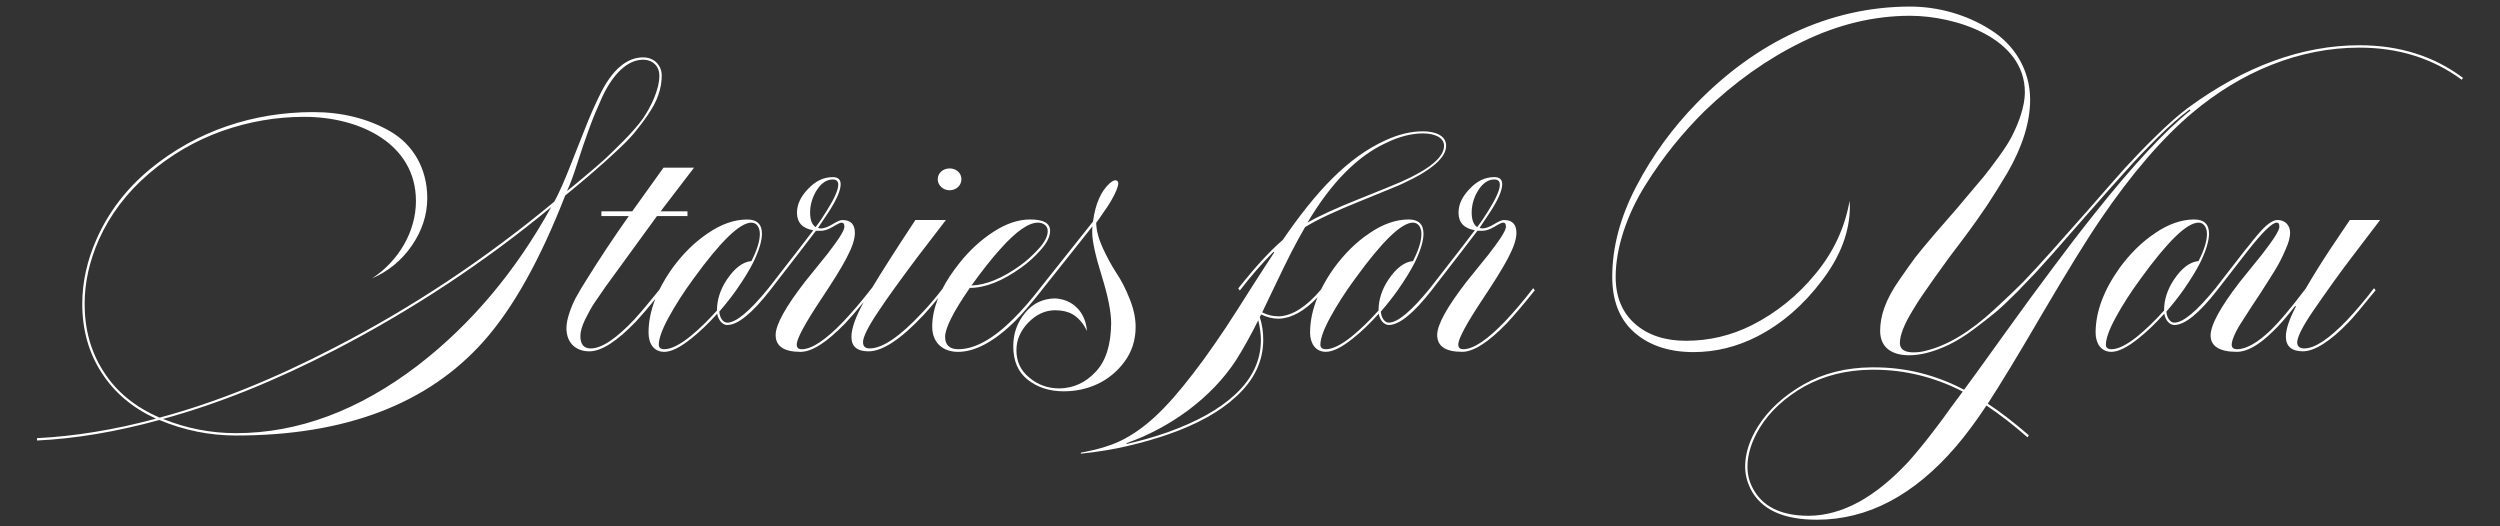
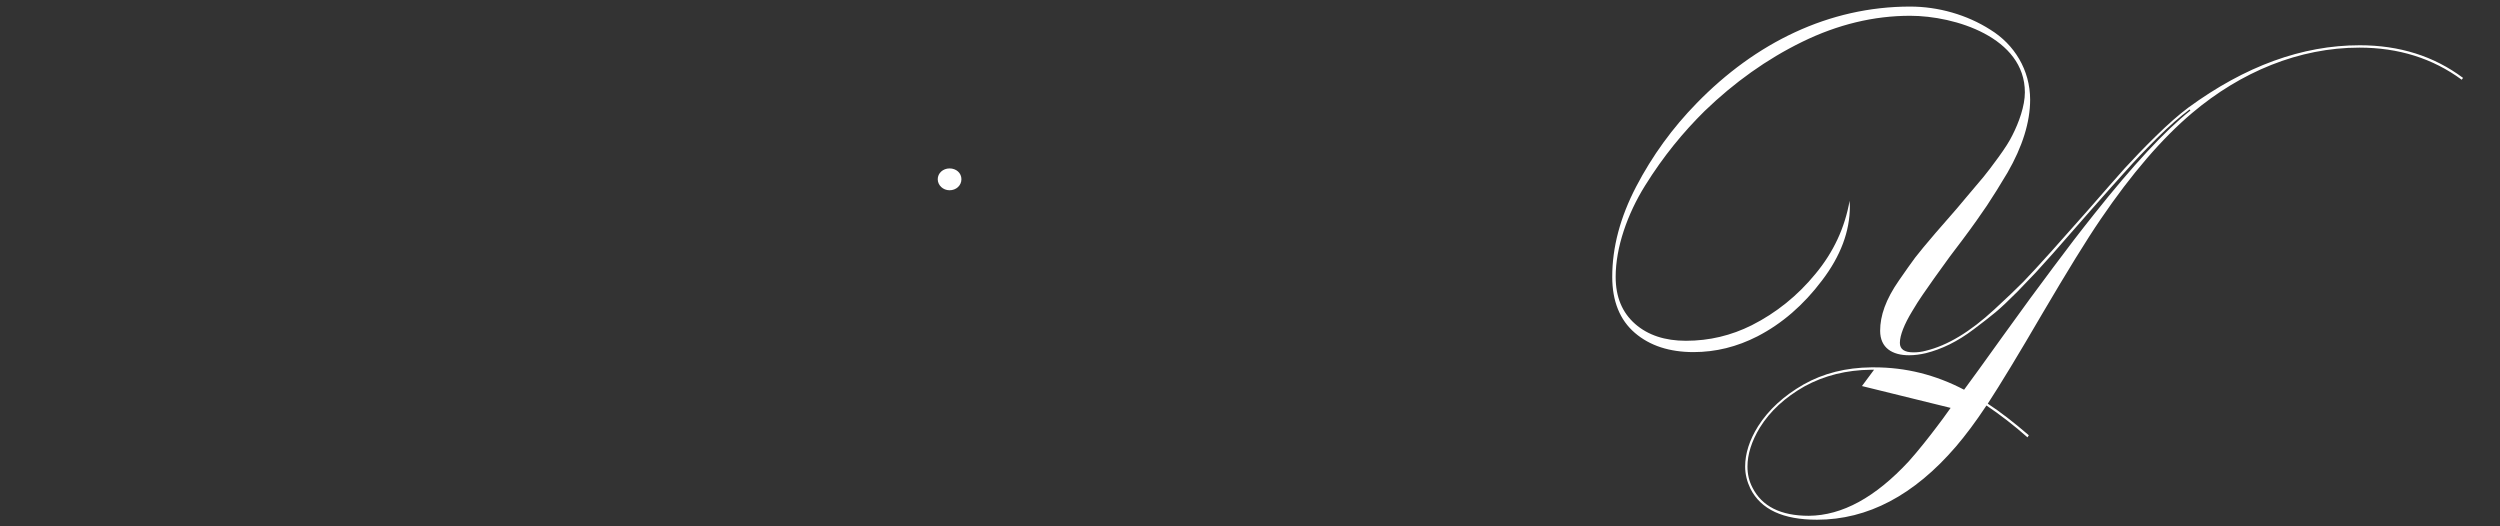
<svg xmlns="http://www.w3.org/2000/svg" id="Layer_1" viewBox="0 0 950 200">
  <rect x="0" y="0" width="950" height="200" fill="#333333" stroke="none" />
  <defs>
    <style>.cls-1{fill:#fff;stroke-width:0px;}</style>
  </defs>
-   <path class="cls-1" d="M226.86,64.1c1.8-1.5,4.2-3.7,7.1-6.4,3-2.7,5.3-5.1,7-7.1,3.3-4.1,7.6-9.6,9.2-14.5.9-2.5,1.3-5,1.3-7.4,0-3.7-2.7-6.9-7.1-6.9-6.3,0-11.7,4.9-16,13.4-2.1,4.2-4,8.5-5.7,12.8l-5.9,14.9c-2.2,5.6-4.2,10.2-6.1,13.7-26.1,21.7-53.9,40.2-83.6,55.5-23.1,12-45.2,20.9-66.4,26.6-9.3-4-16.4-9.8-21.3-17.5-4.8-7.4-7.2-16-7.2-25.7,0-8.1,1.8-16.2,5.4-24.4,4.3-9.6,10.7-18,19-25.1,8.4-7.2,17.7-12.6,27.8-16.2,10.2-3.6,20.6-5.4,31.3-5.4,20.9,0,42.4,10.1,42.4,32,0,11.7-6.7,22.9-16.7,29.4,6.2-2.7,11.2-6.8,15.1-12.4,3.9-5.7,5.9-11.7,5.9-18.1,0-11.5-5.6-20.5-14.1-25.4-8.5-4.9-18.5-7.3-29.2-7.3-22.5,0-44.3,7-62.2,21.8-8.9,7.4-15.6,16.2-20.1,26.3-3.7,8.3-5.5,16.6-5.5,24.8,0,9.9,2.5,18.7,7.4,26.2,4.8,7.5,11.7,13.3,20.6,17.4-16,4.3-31.1,6.7-45.2,7.4v.9c14.6-.7,30.1-3.3,46.5-7.8,9.3,3.9,19,5.9,29.1,5.9,41.6,0,73-12,94.21-35.9,11.1-12.5,21.4-30.9,30.9-55.3l4.6-3.8c3.3-2.7,5.8-4.9,7.5-6.4ZM158.85,138.8c-22.5,17.2-45.6,25.8-69.2,25.8-9.5,0-18.8-1.8-27.7-5.4,20.9-5.7,42.7-14.5,65.5-26.3,29.1-15.1,56.5-33.1,82-54.2-13.6,24.6-30.5,44.6-50.6,60.1ZM219.26,62.4c1.5-4.7,3-9.1,4.5-13.2,1.5-4.2,3.3-8.4,5.2-12.6,4-8.4,9.4-13.9,15.4-13.9,3.9,0,6.2,2.7,6.2,6,0,5.3-3.2,12-6.5,16.7-1.7,2.3-4.1,5.1-7.2,8.2-3.1,3.1-5.5,5.5-7.3,7.1-1.8,1.6-4.4,3.9-7.9,6.8-3.5,2.9-5.5,4.6-6.2,5.1,1-2.1,2.3-5.5,3.8-10.2Z" />
  <path class="cls-1" d="M360.84,72.3c2.5,0,4.5-1.8,4.5-4.2s-2-4.1-4.5-4.1-4.5,1.8-4.5,4.1,2,4.2,4.5,4.2Z" />
-   <path class="cls-1" d="M427.34,137.4c2.8-3.8,4.2-8.2,4.2-13.2,0-3.4-.8-7-2.3-10.7-1.5-3.8-3.2-7.1-5.1-9.9-1.8-2.8-3.5-5.9-5.1-9.4-1.6-3.5-2.4-6.6-2.5-9.5.3-.4,2.1-2.9,2.8-4,.8-1.1,2.4-3.5,3.1-4.8,1.3-2.2,2.5-4.9,2.5-6.2,0-.7-.3-1.1-1-1.2-.6,0-1.4.4-2.3,1.2-3.3,3-5.4,7.8-6.3,14.5l-20.2,25.4v.02c-3.36,4.35-6.73,8.21-10,11.48-7.7,7.7-14.7,11.6-21,11.6-3.3,0-5-1.6-5-4.7,0-3.3,3.1-9.5,9.4-18.6,5.9,0,12.4-2.6,19.5-7.7,2.7-1.9,5.2-4.2,7.5-6.8,2.3-2.6,3.5-5,3.5-7.2,0-2.9-2.5-4.3-7.6-4.3-4.4,0-9,1.5-13.8,4.6-4.8,3.1-9.1,7-13,11.9-2.72,3.39-4.91,6.71-6.56,9.94-2.61,3.37-5.22,6.45-7.73,9.06-8.4,9-15,13.5-19.9,13.5-1.7,0-2.5-.8-2.5-2.4,0-2,2-6,6-11.9,3.5-5.3,8.4-12,14.6-20.3l10.9-14.2h-11.6c-7.34,11.12-12.86,19.76-16.57,25.94l-.03-.03c-3.8,4.9-7.3,9-10.6,12.5-6.8,7.1-12.1,10.7-16,10.7-1.3,0-1.9-.6-1.9-1.9.1-2.2,3.2-8,9.4-17.3,8.5-12.8,12.7-20.1,12.7-25,0-3.3-1.6-4.9-4.8-4.9-.7,0-1.9.5-3.7,1.6-1.8,1.1-3.3,1.6-4.4,1.6-.3,0-.7-.1-1.1-.2l4.2-6.3c2.9-4.5,4.4-8,4.4-10.3,0-1.8-1-2.7-3-2.7-3.5,0-6.6,1.5-9.4,4.5-2.8,2.9-4.2,5.9-4.2,9,0,3.8,2.1,6,6.2,6.7l-5.9,7.7-11.2,14.4h0c-7.05,8.64-12.22,13-15.61,13-1.7,0-2.9-2.1-3-4.2,2.5-2.9,4.7-5.7,6.6-8.4,2.7-3.9,4.8-7.3,6.3-10.3,2.2-4.5,3.3-8.2,3.3-10.9,0-3.6-1.9-5.4-5.6-5.4-4.8,0-9.8,1.7-14.9,5.2-5.1,3.4-9.5,7.8-13.4,13.1-2.02,2.82-3.71,5.61-5.07,8.38-3.51,4.35-6.66,8.16-9.53,11.32-6.9,7.3-12.4,11-16.6,11-2.6,0-3.9-1.6-3.9-4.7,0-1.7.6-3.8,1.8-6.3,1.3-2.6,2.4-4.6,3.4-6.1l4.4-6.4,19.5-26.8h11.6v-1.8h-10.2l12.7-16.6h-11.6l-11.9,16.6h-11.7v1.8h10.4c-5.8,8.2-11.1,16.2-16,24.1-1.6,2.5-2.8,4.5-3.6,6-.9,1.5-1.8,3.4-2.7,5.9-.9,2.5-1.4,4.7-1.4,6.6,0,5.5,3.5,8.8,8.7,8.8,4.6,0,10.5-3.8,17.8-11.4,2.31-2.54,4.74-5.35,7.27-8.49-1.71,4.35-2.57,8.63-2.57,12.79s2,7.3,6,7.3c2.6,0,6.1-1.7,10.4-5.2,2.9-2.3,6.2-5.4,9.7-9.3.3,2.1,1.8,4.3,3.8,4.3,4,0,9.4-4.4,16.3-13.2v-.02s11.2-14.48,11.2-14.48l6.2-8.1h1.9c1.3,0,2.8-.5,4.5-1.5,1.8-1.1,2.9-1.6,3.3-1.6.7,0,1.1.4,1.1,1.3.4,1.6-3.3,6.5-6.5,10.7l-4.2,5.2-4.2,5.2c-7.5,9.7-11.2,16.4-11.2,20.3,0,4.3,3.2,6.4,9.5,6.4,4.3,0,9.9-3.6,16.9-10.8,1.98-2.12,4.36-4.85,7.1-8.16-.07.12-.14.25-.2.36-3,5.5-4.5,9.8-4.5,12.9,0,3.7,2.2,5.5,6.5,5.5,5.3,0,12.3-4.6,21-13.9,1.35-1.43,3.16-3.54,5.46-6.32-1.5,3.73-2.26,7.34-2.26,10.82,0,6.3,4.2,9.6,9.8,9.6,6.5,0,13.8-3.9,21.7-11.7,2.6-2.6,5.8-6.3,9.7-11.2l.4-.5v-.02s19.3-24.29,19.3-24.29c-.1.5-.1,1.3-.1,2.3,0,3.3,1.2,8.8,3.6,16.5,2.4,7.7,3.6,13.7,3.6,18.1-.1,8.2-2,14.3-5.9,18.4-3.8,4.1-8.4,6.2-13.7,6.3-4.5,0-8.3-1.4-11.5-4.1-3.3-2.7-4.9-6.1-4.9-10.4,0-3.9,1.5-7.4,4.5-10.5,3-3.1,6.4-4.7,10.2-4.7,2.6,0,4.8.5,6.6,1.5,1.2.7,2.2,1.6,3,2.5,1,1.1,1.8,2.4,2.5,3.9-.5-7.1-5.3-12.1-12.2-12.4-4.6.1-8.4,1.9-11.3,5.5-3,3.6-4.5,7.8-4.5,12.7,0,5.5,1.8,9.8,5.5,12.7s8.2,4.4,13.7,4.4c8.9,0,17.5-3.6,23.1-11.3ZM380.24,94.5c5.9-6.6,10.6-9.9,14.2-9.9,2,0,3.7,1.2,3.7,3.2s-1.2,4.3-3.5,6.8c-2.3,2.5-4.6,4.6-7,6.3-6.8,4.9-13,7.4-18.5,7.6,4.2-5.8,7.9-10.5,11.1-14ZM272.44,118c-3.5,3.9-6.8,7.1-10.1,9.8-4.1,3.3-7.4,4.9-9.9,4.9-1.4,0-2.1-.6-2.1-1.7,0-2.3,1.2-5.7,3.7-10.3,2.5-4.6,5.6-9.5,9.5-14.8,10.3-14.2,17.6-21.3,22-21.3,2.1,0,3.2,2,3.2,4.3,0,2.7-1.1,6.2-3.2,10.3-3.3.3-6.4,2.7-9.3,7-2.5,3.7-3.8,7.7-3.8,11.8ZM309.94,86.3c-1.4-.9-2.1-2.8-2.1-5.5,0-2.9.8-5.8,2.5-8.5s3.8-4.1,6.1-4.1c1.4,0,2.1.7,2.1,2,0,1.9-1.4,5.1-4.2,9.6-1.3,2.1-2.7,4.3-4.4,6.5Z" />
-   <path class="cls-1" d="M572.04,122c-6.8,7.1-12.1,10.7-16,10.7-1.3,0-1.9-.6-1.9-1.9.1-2.2,3.2-8,9.4-17.3,8.5-12.8,12.7-20.1,12.7-25,0-3.3-1.6-4.9-4.8-4.9-.7,0-1.9.5-3.7,1.6s-3.3,1.6-4.4,1.6c-.3,0-.7-.1-1.1-.2l4.2-6.3c2.9-4.5,4.4-8,4.4-10.3,0-1.8-1-2.7-3-2.7-3.5,0-6.6,1.5-9.4,4.5-2.8,2.9-4.2,5.9-4.2,9,0,3.8,2.1,6,6.2,6.7l-5.9,7.7-11.2,14.4h0c-7.05,8.64-12.22,13-15.61,13-1.7,0-2.9-2.1-3-4.2,2.5-2.9,4.7-5.7,6.6-8.4,2.7-3.9,4.8-7.3,6.3-10.3,2.2-4.5,3.3-8.2,3.3-10.9,0-3.6-1.9-5.4-5.6-5.4-4.8,0-9.8,1.7-14.9,5.2-5.1,3.4-9.5,7.8-13.4,13.1-2.01,2.8-3.68,5.57-5.04,8.32-5.54,6.55-10.79,9.89-15.76,10.18h-.5c-2.1,0-4.1-.5-6.1-1.5l4.7-9.8c2.4-5.1,4.5-9.3,6.2-12.7,1.8-3.5,3.6-6.8,5.4-9.9,4.7-2.9,11.8-6.2,21.3-10,9.5-3.9,14.8-6,15.7-6.5,11.1-5.1,16.6-9.9,16.6-14.4,0-4-4.3-5.5-8.8-5.5s-9.2,1.1-14.2,3.4c-14.4,6.5-26.4,19.4-39.1,37.9-4.8,4.1-10.4,10.2-16.9,18.4l.6.8c4.3-5.6,8.6-10.5,12.8-14.7l.3.2c-2.1,3.1-4.9,7.5-8.5,13.1-3.5,5.6-6.8,10.7-9.8,15.3-3,4.5-5.9,8.7-8.6,12.4-10.7,14.5-19.4,24.4-30.1,30.1-4.3,2.3-9.8,4-16.5,5.2v.4c6.7-.7,12.6-1.7,17.7-2.9,5.5-1.3,10.8-2.8,15.7-4.5,11-3.9,19.5-8.6,25.6-14.3,6.9-6.3,10.3-13.5,10.3-21.6,0-2.9-.4-5.8-1.3-8.6l.5-1c2.3,1.1,4.4,1.6,6.5,1.6h.5c4.73-.26,9.54-2.97,14.42-8.11-1.87,4.57-2.82,9.05-2.82,13.41,0,4,2,7.3,6,7.3,2.6,0,6.1-1.7,10.4-5.2,2.9-2.3,6.2-5.4,9.7-9.3.3,2.1,1.8,4.3,3.8,4.3,4,0,9.4-4.4,16.3-13.2v-.02s11.2-14.48,11.2-14.48l6.2-8.1h1.9c1.3,0,2.8-.5,4.5-1.5,1.8-1.1,2.9-1.6,3.3-1.6.7,0,1.1.4,1.1,1.3.4,1.6-3.3,6.5-6.5,10.7l-4.2,5.2-4.2,5.2c-7.5,9.7-11.2,16.4-11.2,20.3,0,4.3,3.2,6.4,9.5,6.4,4.3,0,9.9-3.6,16.9-10.8,2.8-3,6.4-7.2,10.7-12.6l-.6-.8c-3.8,4.9-7.3,9-10.6,12.5ZM526.74,54.3c4.9-2.4,9.6-3.6,14-3.6,4.1,0,8,1.4,8,4.7,0,4.3-5.4,8.8-16.1,13.6-2.1.9-7.6,3.2-16.4,6.7-8.8,3.5-15.3,6.5-19.4,8.9,9-15.2,19-25.3,29.9-30.3ZM479.14,129.2c0,7.8-3.3,14.8-10,20.9-6,5.5-14.4,10.2-25.3,14.1-5.1,1.8-10.4,3.3-15.7,4.5l-.1-.3c8.3-2.9,16.2-7.1,23.6-12.6,7.3-5.5,13.4-11.8,18.1-19,2.7-4.3,5.5-9.3,8.4-15.1.7,2.9,1,5.4,1,7.5ZM523.84,118c-3.5,3.9-6.8,7.1-10.1,9.8-4.1,3.3-7.4,4.9-9.9,4.9-1.4,0-2.1-.6-2.1-1.7,0-2.3,1.2-5.7,3.7-10.3,2.5-4.6,5.6-9.5,9.5-14.8,10.3-14.2,17.6-21.3,22-21.3,2.1,0,3.2,2,3.2,4.3,0,2.7-1.1,6.2-3.2,10.3-3.3.3-6.4,2.7-9.3,7-2.5,3.7-3.8,7.7-3.8,11.8ZM561.34,86.3c-1.4-.9-2.1-2.8-2.1-5.5,0-2.9.8-5.8,2.5-8.5,1.7-2.7,3.8-4.1,6.1-4.1,1.4,0,2.1.7,2.1,2,0,1.9-1.4,5.1-4.2,9.6-1.3,2.1-2.7,4.3-4.4,6.5Z" />
-   <path class="cls-1" d="M896.65,17.2c-21.8,0-43.5,7.9-65.1,23.7-3.5,2.6-7.6,6.2-12.3,10.8-4.7,4.6-8.6,8.7-11.9,12.3-3.2,3.6-7.8,8.8-13.7,15.6l-14.2,16c-4.4,4.9-7.9,8.7-10.6,11.5-2.7,2.7-6.3,6.2-11,10.5-9.2,8.5-17.8,13.7-26.1,15.7-1.5.4-3,.6-4.6.6-3.5,0-5.2-1.2-5.2-3.6,0-2.9,1.7-7.1,4.6-11.9,1.5-2.5,2.8-4.6,4-6.3l4.4-6.3,3.1-4.3c1.3-1.9,3.9-5.4,7.8-10.5,3.9-5.2,6.9-9.5,9.2-12.9,2.3-3.5,4.9-7.6,7.8-12.5,5.7-9.9,8.6-19.2,8.6-27.7,0-11.3-6-21-15.1-26.6-8.9-5.7-19.8-8.8-30.5-8.8-30.9,0-58.8,13.8-81.1,36.7-9.2,9.4-16.9,20-23,31.7-6.1,11.7-9.1,23.1-9.1,34.3,0,9.3,2.9,16.4,8.6,21.3,5.7,4.9,13.2,7.3,22.3,7.3,8.4,0,16.5-2,24.3-6,9.3-4.8,17.5-11.9,24.5-21.2,7.1-9.3,10.6-18.7,10.6-28.2,0-.4-.1-1.6-.1-2.1-1.8,10.2-6.1,19.5-13,27.8-6.8,8.3-14.9,14.8-24.2,19.5-7.8,3.9-16.1,5.9-25,5.9-7.9,0-14.4-2.1-19.3-6.4-4.9-4.3-7.4-10.2-7.4-17.9,0-11.1,4.4-23.8,11.2-34.7,6.9-11.1,14.5-20.3,22.6-28.3,11.3-10.9,23.6-19.7,37.1-26.3,13.5-6.6,27.2-9.9,41-9.9,17,0,43.6,8.2,43.6,29.1,0,5.2-2.3,11.5-4.7,16.2-1.1,2.3-2.9,5.1-5.3,8.4-2.4,3.3-4.3,5.8-5.7,7.5l-6.5,7.7c-2.9,3.5-4.8,5.7-5.7,6.7l-6.1,7c-3.5,4.1-6.1,7.2-7.7,9.3-1.5,2.1-3.6,4.9-6.1,8.6-5.1,7.3-7.2,13.5-7.2,19.2,0,6.5,4.6,9.3,11,9.3,2.1,0,4.3-.3,6.4-.8,5.9-1.5,11.9-4.3,18.2-9.1,3.2-2.4,5.9-4.5,8.2-6.4s5.1-4.6,8.4-7.9l6.9-7.2,6.5-7.2,14.2-16.2c6.1-6.9,10.7-12.1,13.8-15.5,3.1-3.5,6.9-7.5,11.6-12.2,4.7-4.7,8.9-8.3,12.4-10.9l.3.4c-9.7,7.7-21.9,20.9-36.6,39.4-5.2,6.5-10.4,13.3-15.6,20.3-5.2,6.9-11.5,15.5-18.9,25.8-7.3,10.2-12.3,17.1-14.9,20.6-10.9-5.7-22.2-8.5-34.1-8.5h-1.2c-9.5.1-18.1,2.2-25.7,6.5-7.5,4.3-13.3,9.6-17.3,15.9-3.3,5.3-4.9,10.4-4.9,15.3,0,2.9.7,5.7,2,8.4,4,7.9,12.4,11.8,25.3,11.8,19.3,0,36.9-9.3,52.8-27.8,3.6-4.2,7.5-9.4,11.6-15.6,5.2,3.5,10.4,7.5,15.6,12.1l.5-.8c-5.8-5-11-9-15.6-12,4.7-7.2,11.7-18.7,20.9-34.5,9.3-15.8,16.6-27.7,22-35.6,11.7-17.2,23.3-30.7,34.8-40.4,18.5-15.6,40.6-24.8,63.5-24.8,14.9,0,27.9,4.1,38.9,12.2l.5-.7c-11.1-8.3-24.2-12.4-39.3-12.4ZM741.24,155c-2.1,3-3.9,5.4-5.2,7.1-2.7,3.6-7.1,9.2-10.7,13.2-12.7,13.7-25.3,20.6-38,20.7-10.7,0-17.8-3.6-21.4-10.7-1.3-2.5-1.9-5.1-1.9-8,0-4.7,1.6-9.7,4.7-14.8,3.9-6.3,9.6-11.5,17-15.7,7.5-4.1,15.9-6.2,25.3-6.3h1.1c11.7,0,23,2.8,33.7,8.3l-4.6,6.2Z" />
-   <path class="cls-1" d="M893.94,97.4l10.5-13.8h-11.5l-7.2,10.7c-3.5,5.3-6.7,10.4-9.6,15.4-5.7,7.5-10.1,12.7-13.1,15.6-5.1,4.9-9.4,7.4-13,7.4-1.3,0-2-.6-2-1.7,0-1.8,1.6-5.4,4.1-9.1l3.2-5,3.7-5.6c2.4-3.7,4.2-6.6,5.5-8.7,1.3-2.1,2.6-4.6,3.8-7.4,1.3-2.8,1.9-5,1.9-6.7,0-2.9-1.9-4.9-4.8-4.9-2.4,0-5.4,3-7.8,5.9-1.5,1.7-3.7,4.7-4.4,5.4l-11.4,14.7h0c-7.05,8.64-12.22,13-15.61,13-1.7,0-2.9-2.1-3-4.2,2.5-2.9,4.7-5.7,6.6-8.4,2.7-3.9,4.8-7.3,6.3-10.3,2.2-4.5,3.3-8.2,3.3-10.9,0-3.6-1.9-5.4-5.6-5.4-4.8,0-9.8,1.7-14.9,5.2-5.1,3.4-9.5,7.8-13.4,13.1-6.1,8.5-9.2,16.8-9.2,24.7,0,4,2,7.3,6,7.3,2.6,0,6.1-1.7,10.4-5.2,2.9-2.3,6.2-5.4,9.7-9.3.3,2.1,1.8,4.3,3.8,4.3,4,0,9.4-4.4,16.3-13.2v-.02s11.4-14.68,11.4-14.68c5.7-7.3,9.5-11,11.2-11,.7,0,1,.4,1,1.3.4,1.6-3.3,6.5-6.5,10.7l-4.2,5.2-4.2,5.2c-7.5,9.7-11.2,16.5-11.2,20.5s3.3,6.2,10,6.2c3.8,0,8.3-2.5,13.4-7.5,2.7-2.5,5.6-5.9,8.8-10l.2.3c-2.5,4.8-3.8,8.6-3.8,11.4,0,3.7,2.2,5.6,6.5,5.6s10.3-3.7,17.3-11c1.7-1.7,5.1-5.8,10.3-12.2l-.6-.8c-3.5,4.6-6.9,8.6-10.2,12.1-6.9,7.2-12.3,10.8-16.3,10.8-1.7,0-2.6-.7-2.7-2.2,0-2.1,2-6.1,6.1-12.1,5.1-7.4,10-14.3,14.9-20.7ZM822.34,118c-3.5,3.9-6.8,7.1-10.1,9.8-4.1,3.3-7.4,4.9-9.9,4.9-1.4,0-2.1-.6-2.1-1.7,0-2.3,1.2-5.7,3.7-10.3,2.5-4.6,5.6-9.5,9.5-14.8,10.3-14.2,17.6-21.3,22-21.3,2.1,0,3.2,2,3.2,4.3,0,2.7-1.1,6.2-3.2,10.3-3.3.3-6.4,2.7-9.3,7-2.5,3.7-3.8,7.7-3.8,11.8Z" />
+   <path class="cls-1" d="M896.65,17.2c-21.8,0-43.5,7.9-65.1,23.7-3.5,2.6-7.6,6.2-12.3,10.8-4.7,4.6-8.6,8.7-11.9,12.3-3.2,3.6-7.8,8.8-13.7,15.6l-14.2,16c-4.4,4.9-7.9,8.7-10.6,11.5-2.7,2.7-6.3,6.2-11,10.5-9.2,8.5-17.8,13.7-26.1,15.7-1.5.4-3,.6-4.6.6-3.5,0-5.2-1.2-5.2-3.6,0-2.9,1.7-7.1,4.6-11.9,1.5-2.5,2.8-4.6,4-6.3l4.4-6.3,3.1-4.3c1.3-1.9,3.9-5.4,7.8-10.5,3.9-5.2,6.9-9.5,9.2-12.9,2.3-3.5,4.9-7.6,7.8-12.5,5.7-9.9,8.6-19.2,8.6-27.7,0-11.3-6-21-15.1-26.6-8.9-5.7-19.8-8.8-30.5-8.8-30.9,0-58.8,13.8-81.1,36.7-9.2,9.4-16.9,20-23,31.7-6.1,11.7-9.1,23.1-9.1,34.3,0,9.3,2.9,16.4,8.6,21.3,5.7,4.9,13.2,7.3,22.3,7.3,8.4,0,16.5-2,24.3-6,9.3-4.8,17.5-11.9,24.5-21.2,7.1-9.3,10.6-18.7,10.6-28.2,0-.4-.1-1.6-.1-2.1-1.8,10.2-6.1,19.5-13,27.8-6.8,8.3-14.9,14.8-24.2,19.5-7.8,3.9-16.1,5.9-25,5.9-7.9,0-14.4-2.1-19.3-6.4-4.9-4.3-7.4-10.2-7.4-17.9,0-11.1,4.4-23.8,11.2-34.7,6.9-11.1,14.5-20.3,22.6-28.3,11.3-10.9,23.6-19.7,37.1-26.3,13.5-6.6,27.2-9.9,41-9.9,17,0,43.6,8.2,43.6,29.1,0,5.2-2.3,11.5-4.7,16.2-1.1,2.3-2.9,5.1-5.3,8.4-2.4,3.3-4.3,5.8-5.7,7.5l-6.5,7.7c-2.9,3.5-4.8,5.7-5.7,6.7l-6.1,7c-3.5,4.1-6.1,7.2-7.7,9.3-1.5,2.1-3.6,4.9-6.1,8.6-5.1,7.3-7.2,13.5-7.2,19.2,0,6.5,4.6,9.3,11,9.3,2.1,0,4.3-.3,6.4-.8,5.9-1.5,11.9-4.3,18.2-9.1,3.2-2.4,5.9-4.5,8.2-6.4s5.1-4.6,8.4-7.9l6.9-7.2,6.5-7.2,14.2-16.2c6.1-6.9,10.7-12.1,13.8-15.5,3.1-3.5,6.9-7.5,11.6-12.2,4.7-4.7,8.9-8.3,12.4-10.9l.3.4c-9.7,7.7-21.9,20.9-36.6,39.4-5.2,6.5-10.4,13.3-15.6,20.3-5.2,6.9-11.5,15.5-18.9,25.8-7.3,10.2-12.3,17.1-14.9,20.6-10.9-5.7-22.2-8.5-34.1-8.5h-1.2c-9.5.1-18.1,2.2-25.7,6.5-7.5,4.3-13.3,9.6-17.3,15.9-3.3,5.3-4.9,10.4-4.9,15.3,0,2.9.7,5.7,2,8.4,4,7.9,12.4,11.8,25.3,11.8,19.3,0,36.9-9.3,52.8-27.8,3.6-4.2,7.5-9.4,11.6-15.6,5.2,3.5,10.4,7.5,15.6,12.1l.5-.8c-5.8-5-11-9-15.6-12,4.7-7.2,11.7-18.7,20.9-34.5,9.3-15.8,16.6-27.7,22-35.6,11.7-17.2,23.3-30.7,34.8-40.4,18.5-15.6,40.6-24.8,63.5-24.8,14.9,0,27.9,4.1,38.9,12.2l.5-.7c-11.1-8.3-24.2-12.4-39.3-12.4ZM741.24,155c-2.1,3-3.9,5.4-5.2,7.1-2.7,3.6-7.1,9.2-10.7,13.2-12.7,13.7-25.3,20.6-38,20.7-10.7,0-17.8-3.6-21.4-10.7-1.3-2.5-1.9-5.1-1.9-8,0-4.7,1.6-9.7,4.7-14.8,3.9-6.3,9.6-11.5,17-15.7,7.5-4.1,15.9-6.2,25.3-6.3h1.1l-4.6,6.2Z" />
</svg>